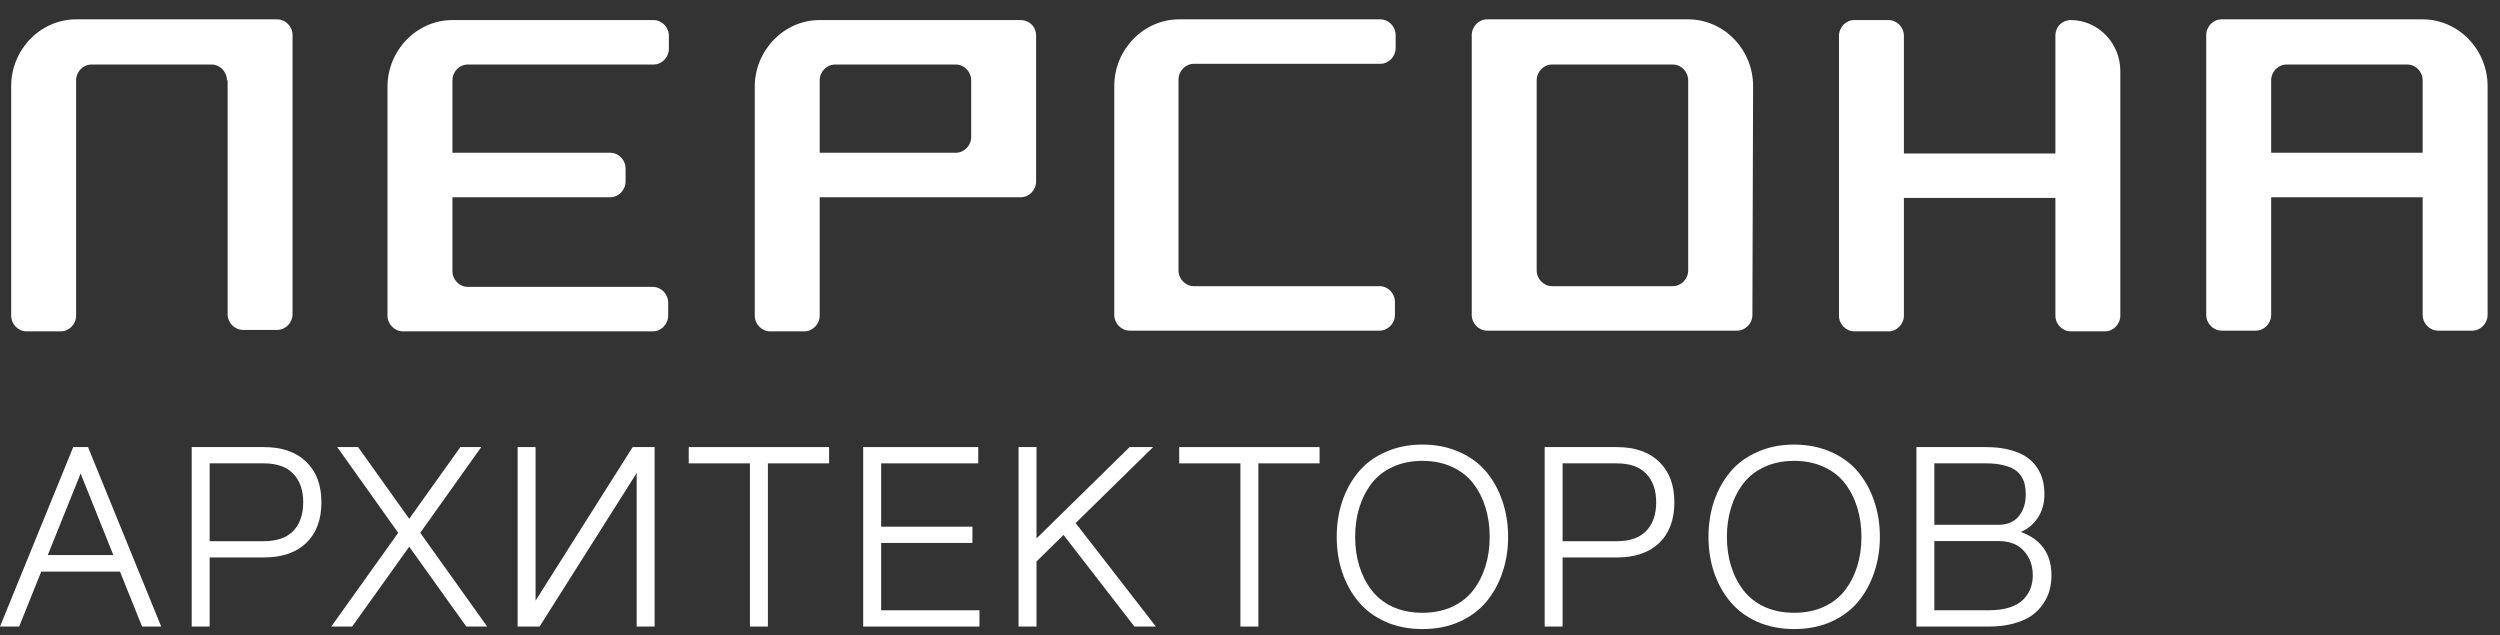
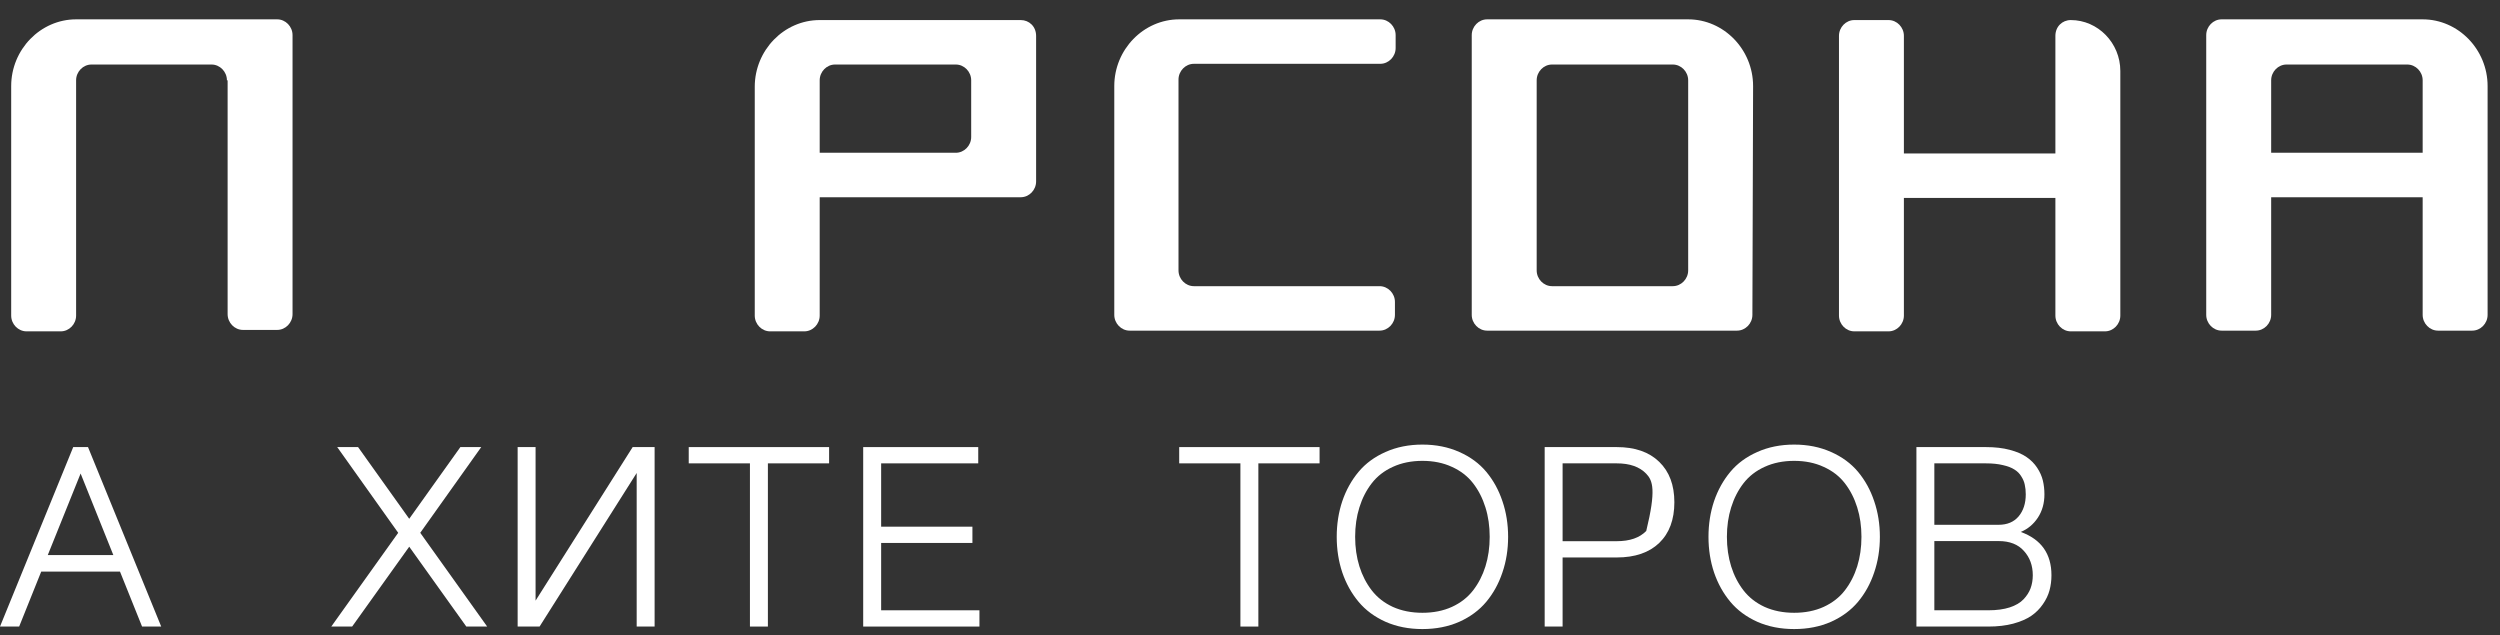
<svg xmlns="http://www.w3.org/2000/svg" width="122" height="31" viewBox="0 0 122 31" fill="none">
  <rect x="0" y="0" width="122" height="31" fill="#333333" stroke="none" />
  <g clip-path="url(#clip0_1489_2715)">
    <path fill-rule="evenodd" clip-rule="evenodd" d="M49.813 0.979H40.001C38.263 0.979 36.832 2.449 36.832 4.234V15.4C36.832 15.82 37.173 16.17 37.582 16.17H39.251C39.66 16.17 40.001 15.82 40.001 15.4V9.625H49.813C50.222 9.625 50.562 9.275 50.562 8.855V1.749C50.562 1.294 50.222 0.979 49.813 0.979ZM47.394 6.685C47.394 7.105 47.053 7.455 46.644 7.455H40.001V3.919C40.001 3.499 40.342 3.149 40.75 3.149H46.644C47.053 3.149 47.394 3.499 47.394 3.919V6.685Z" fill="white" />
-     <path fill-rule="evenodd" clip-rule="evenodd" d="M22.079 3.919C22.079 3.499 22.42 3.149 22.828 3.149H31.891C32.3 3.149 32.641 2.799 32.641 2.379V1.749C32.641 1.329 32.3 0.979 31.891 0.979H22.079C20.341 0.979 18.91 2.449 18.91 4.234V15.4C18.91 15.82 19.251 16.17 19.66 16.17H31.857C32.266 16.17 32.607 15.82 32.607 15.4V14.77C32.607 14.35 32.266 14 31.857 14H22.828C22.42 14 22.079 13.65 22.079 13.23V9.625H29.779C30.188 9.625 30.528 9.275 30.528 8.855V8.225C30.528 7.805 30.188 7.455 29.779 7.455H22.079V3.919Z" fill="white" />
    <path fill-rule="evenodd" clip-rule="evenodd" d="M57.511 13.195C57.511 13.615 57.852 13.965 58.261 13.965H67.323C67.732 13.965 68.073 14.315 68.073 14.735V15.365C68.073 15.785 67.732 16.135 67.323 16.135H55.126C54.717 16.135 54.377 15.785 54.377 15.365V4.199C54.377 2.414 55.807 0.944 57.545 0.944H67.357C67.766 0.944 68.107 1.294 68.107 1.714V2.344C68.107 2.764 67.766 3.114 67.357 3.114H58.261C57.852 3.114 57.511 3.464 57.511 3.884V13.195Z" fill="white" />
    <path fill-rule="evenodd" clip-rule="evenodd" d="M11.074 3.919C11.074 3.499 10.733 3.149 10.324 3.149H4.464C4.055 3.149 3.714 3.499 3.714 3.919V15.4C3.714 15.82 3.374 16.17 2.965 16.17H1.295C0.887 16.17 0.546 15.82 0.546 15.4V4.199C0.546 2.414 1.977 0.944 3.714 0.944H13.527C13.935 0.944 14.276 1.294 14.276 1.714V15.33C14.276 15.75 13.935 16.1 13.527 16.1H11.857C11.448 16.1 11.108 15.75 11.108 15.33V3.919H11.074Z" fill="white" />
    <path fill-rule="evenodd" clip-rule="evenodd" d="M85.551 4.199C85.551 2.414 84.121 0.944 82.383 0.944H72.571C72.162 0.944 71.821 1.294 71.821 1.714V15.365C71.821 15.785 72.162 16.135 72.571 16.135H84.768C85.177 16.135 85.517 15.785 85.517 15.365L85.551 4.199ZM82.383 13.195C82.383 13.615 82.042 13.965 81.633 13.965H75.739C75.33 13.965 74.99 13.615 74.99 13.195V3.919C74.99 3.499 75.33 3.149 75.739 3.149H81.633C82.042 3.149 82.383 3.499 82.383 3.919V13.195Z" fill="white" />
    <path fill-rule="evenodd" clip-rule="evenodd" d="M121.395 4.199C121.395 2.414 119.964 0.944 118.226 0.944H108.414C108.005 0.944 107.664 1.294 107.664 1.714V15.365C107.664 15.785 108.005 16.135 108.414 16.135H110.083C110.492 16.135 110.833 15.785 110.833 15.365V9.625H118.226V15.365C118.226 15.785 118.567 16.135 118.976 16.135H120.645C121.054 16.135 121.395 15.785 121.395 15.365V4.199ZM118.226 7.454H110.833V3.919C110.833 3.499 111.174 3.149 111.582 3.149H117.476C117.885 3.149 118.226 3.499 118.226 3.919V7.454Z" fill="white" />
    <path fill-rule="evenodd" clip-rule="evenodd" d="M101.053 0.979C102.381 0.979 103.472 2.099 103.472 3.464V15.4C103.472 15.82 103.131 16.17 102.722 16.17H101.053C100.644 16.17 100.303 15.82 100.303 15.4V9.66H92.91V15.4C92.91 15.82 92.569 16.17 92.161 16.17H90.491C90.082 16.17 89.742 15.82 89.742 15.4V1.749C89.742 1.329 90.082 0.979 90.491 0.979H92.161C92.569 0.979 92.91 1.329 92.91 1.749V7.49H100.303V1.749C100.303 1.294 100.644 0.979 101.053 0.979Z" fill="white" />
    <path d="M97.035 30.576H93.521V21.818H96.916C97.354 21.818 97.741 21.863 98.076 21.952C98.415 22.042 98.689 22.16 98.898 22.306C99.107 22.449 99.279 22.622 99.413 22.826C99.547 23.029 99.64 23.237 99.691 23.448C99.742 23.66 99.768 23.886 99.768 24.126C99.768 24.558 99.661 24.937 99.448 25.262C99.235 25.584 98.957 25.816 98.614 25.959C99.612 26.321 100.111 27.025 100.111 28.072C100.111 28.332 100.079 28.579 100.016 28.811C99.953 29.043 99.845 29.269 99.691 29.489C99.541 29.708 99.352 29.898 99.123 30.056C98.894 30.211 98.6 30.337 98.242 30.435C97.887 30.529 97.484 30.576 97.035 30.576ZM94.396 29.782H97.035C97.437 29.782 97.784 29.735 98.076 29.641C98.368 29.544 98.593 29.411 98.75 29.244C98.908 29.077 99.022 28.898 99.093 28.707C99.164 28.511 99.2 28.3 99.2 28.072C99.2 27.599 99.056 27.204 98.768 26.887C98.484 26.565 98.072 26.404 97.532 26.404H94.396V29.782ZM94.396 25.61H97.532C97.95 25.61 98.275 25.474 98.508 25.201C98.74 24.924 98.857 24.566 98.857 24.126C98.857 23.951 98.841 23.795 98.809 23.656C98.782 23.518 98.725 23.381 98.638 23.247C98.555 23.108 98.443 22.997 98.301 22.911C98.163 22.821 97.975 22.75 97.739 22.697C97.506 22.64 97.232 22.612 96.916 22.612H94.396V25.61Z" fill="white" />
    <path d="M89.354 30.344C88.818 30.58 88.219 30.698 87.556 30.698C86.893 30.698 86.294 30.58 85.758 30.344C85.222 30.103 84.782 29.778 84.439 29.366C84.096 28.955 83.831 28.479 83.646 27.937C83.465 27.396 83.374 26.816 83.374 26.197C83.374 25.578 83.465 24.998 83.646 24.456C83.831 23.915 84.096 23.438 84.439 23.027C84.782 22.616 85.222 22.292 85.758 22.056C86.294 21.816 86.893 21.696 87.556 21.696C88.219 21.696 88.818 21.816 89.354 22.056C89.891 22.292 90.33 22.616 90.674 23.027C91.016 23.438 91.279 23.915 91.46 24.456C91.645 24.998 91.738 25.578 91.738 26.197C91.738 26.816 91.645 27.396 91.46 27.937C91.279 28.479 91.016 28.955 90.674 29.366C90.33 29.778 89.891 30.103 89.354 30.344ZM86.113 29.617C86.538 29.808 87.02 29.904 87.556 29.904C88.092 29.904 88.571 29.808 88.993 29.617C89.419 29.422 89.765 29.153 90.029 28.811C90.293 28.469 90.494 28.078 90.632 27.638C90.77 27.194 90.839 26.714 90.839 26.197C90.839 25.68 90.77 25.201 90.632 24.762C90.494 24.318 90.293 23.925 90.029 23.583C89.765 23.241 89.419 22.974 88.993 22.783C88.571 22.587 88.092 22.49 87.556 22.49C87.02 22.49 86.538 22.587 86.113 22.783C85.691 22.974 85.348 23.241 85.083 23.583C84.819 23.925 84.618 24.318 84.48 24.762C84.342 25.201 84.273 25.68 84.273 26.197C84.273 26.714 84.342 27.194 84.48 27.638C84.618 28.078 84.819 28.469 85.083 28.811C85.348 29.153 85.691 29.422 86.113 29.617Z" fill="white" />
-     <path d="M78.9 22.612H76.255V26.41H78.9C79.534 26.41 80.014 26.244 80.337 25.91C80.66 25.572 80.822 25.106 80.822 24.511C80.822 23.921 80.66 23.457 80.337 23.119C80.014 22.781 79.534 22.612 78.9 22.612ZM76.255 30.576H75.38V21.818H78.9C79.787 21.818 80.477 22.058 80.97 22.538C81.463 23.015 81.709 23.672 81.709 24.511C81.709 25.358 81.463 26.02 80.97 26.496C80.477 26.968 79.787 27.204 78.9 27.204H76.255V30.576Z" fill="white" />
+     <path d="M78.9 22.612H76.255V26.41H78.9C79.534 26.41 80.014 26.244 80.337 25.91C80.822 23.921 80.66 23.457 80.337 23.119C80.014 22.781 79.534 22.612 78.9 22.612ZM76.255 30.576H75.38V21.818H78.9C79.787 21.818 80.477 22.058 80.97 22.538C81.463 23.015 81.709 23.672 81.709 24.511C81.709 25.358 81.463 26.02 80.97 26.496C80.477 26.968 79.787 27.204 78.9 27.204H76.255V30.576Z" fill="white" />
    <path d="M71.213 30.344C70.676 30.58 70.077 30.698 69.414 30.698C68.752 30.698 68.152 30.58 67.616 30.344C67.08 30.103 66.64 29.778 66.297 29.366C65.954 28.955 65.689 28.479 65.504 27.937C65.323 27.396 65.232 26.816 65.232 26.197C65.232 25.578 65.323 24.998 65.504 24.456C65.689 23.915 65.954 23.438 66.297 23.027C66.64 22.616 67.08 22.292 67.616 22.056C68.152 21.816 68.752 21.696 69.414 21.696C70.077 21.696 70.676 21.816 71.213 22.056C71.749 22.292 72.189 22.616 72.532 23.027C72.875 23.438 73.137 23.915 73.318 24.456C73.504 24.998 73.596 25.578 73.596 26.197C73.596 26.816 73.504 27.396 73.318 27.937C73.137 28.479 72.875 28.955 72.532 29.366C72.189 29.778 71.749 30.103 71.213 30.344ZM67.971 29.617C68.397 29.808 68.878 29.904 69.414 29.904C69.951 29.904 70.43 29.808 70.852 29.617C71.278 29.422 71.623 29.153 71.887 28.811C72.151 28.469 72.352 28.078 72.49 27.638C72.628 27.194 72.697 26.714 72.697 26.197C72.697 25.68 72.628 25.201 72.49 24.762C72.352 24.318 72.151 23.925 71.887 23.583C71.623 23.241 71.278 22.974 70.852 22.783C70.43 22.587 69.951 22.49 69.414 22.49C68.878 22.49 68.397 22.587 67.971 22.783C67.549 22.974 67.206 23.241 66.942 23.583C66.677 23.925 66.476 24.318 66.338 24.762C66.2 25.201 66.131 25.68 66.131 26.197C66.131 26.714 66.2 27.194 66.338 27.638C66.476 28.078 66.677 28.469 66.942 28.811C67.206 29.153 67.549 29.422 67.971 29.617Z" fill="white" />
    <path d="M57.545 21.818H64.395V22.612H61.408V30.576H60.532V22.612H57.545V21.818Z" fill="white" />
-     <path d="M50.581 26.276L55.124 21.818H56.271L52.491 25.525L56.407 30.576H55.36L51.9 26.105L50.581 27.4V30.576H49.705V21.818H50.581V26.276Z" fill="white" />
    <path d="M43 25.702H47.454V26.496H43V29.782H47.797V30.576H42.124V21.818H47.738V22.612H43V25.702Z" fill="white" />
    <path d="M33.61 21.818H40.46V22.612H37.473V30.576H36.597V22.612H33.61V21.818Z" fill="white" />
    <path d="M31.945 21.818V30.576H31.07V23.082L26.331 30.576H25.261V21.818H26.136V29.311L30.874 21.818H31.945Z" fill="white" />
    <path d="M19.432 26.001L16.456 21.818H17.474L19.97 25.317L22.466 21.818H23.484L20.508 26.001L23.774 30.576H22.756L19.97 26.679L17.184 30.576H16.166L19.432 26.001Z" fill="white" />
-     <path d="M12.875 22.612H10.231V26.41H12.875C13.51 26.41 13.989 26.244 14.312 25.91C14.636 25.572 14.797 25.106 14.797 24.511C14.797 23.921 14.636 23.457 14.312 23.119C13.989 22.781 13.51 22.612 12.875 22.612ZM10.231 30.576H9.355V21.818H12.875C13.762 21.818 14.452 22.058 14.945 22.538C15.438 23.015 15.685 23.672 15.685 24.511C15.685 25.358 15.438 26.02 14.945 26.496C14.452 26.968 13.762 27.204 12.875 27.204H10.231V30.576Z" fill="white" />
    <path d="M2.011 27.895L0.935 30.576H0L3.573 21.818H4.295L7.867 30.576H6.933L5.856 27.895H2.011ZM3.934 23.107L2.331 27.088H5.531L3.934 23.107Z" fill="white" />
  </g>
  <defs>
    <clipPath id="clip0_1489_2715">
      <rect width="122" height="31" fill="white" />
    </clipPath>
  </defs>
</svg>